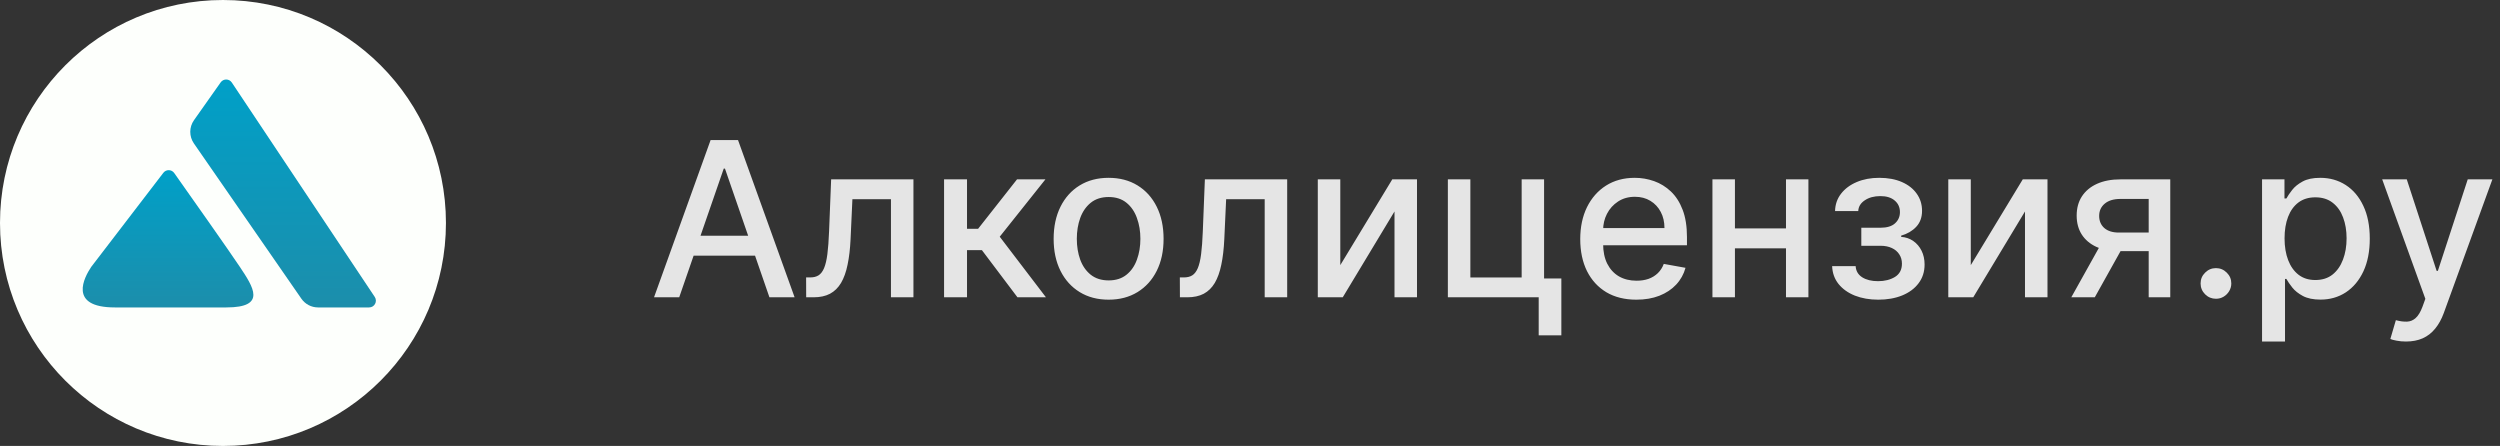
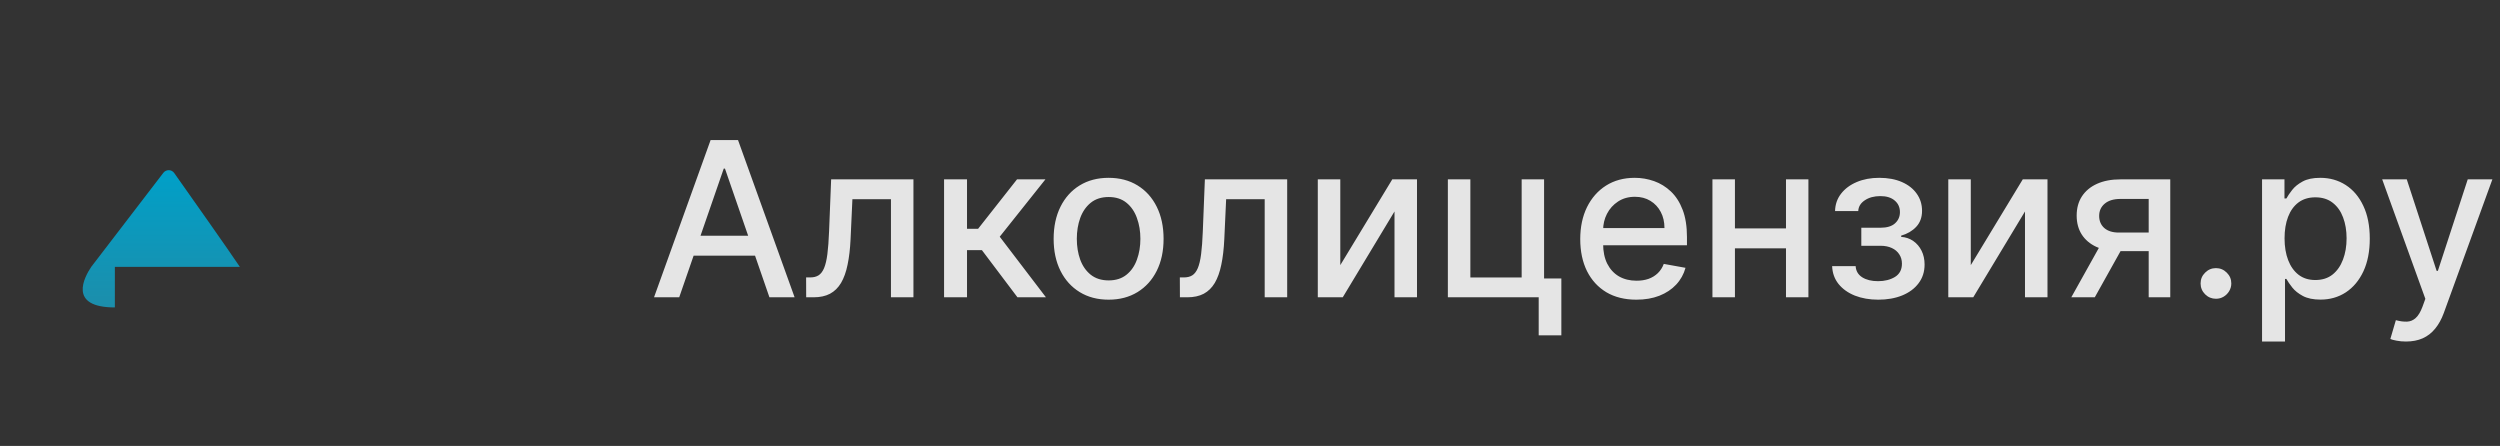
<svg xmlns="http://www.w3.org/2000/svg" width="370" height="66" viewBox="0 0 370 66" fill="none">
  <rect x="0" y="0" width="370" height="66" fill="#333333" stroke="none" />
  <path opacity="0.9" d="M100.523 44H96.796L105.17 20.727H109.227L117.602 44H113.875L107.295 24.954H107.114L100.523 44ZM101.148 34.886H113.239V37.841H101.148V34.886ZM119.315 44L119.304 41.057H119.929C120.414 41.057 120.819 40.955 121.145 40.75C121.478 40.538 121.751 40.182 121.963 39.682C122.175 39.182 122.338 38.492 122.452 37.614C122.565 36.727 122.649 35.614 122.702 34.273L123.009 26.546H135.19V44H131.861V29.477H126.156L125.884 35.409C125.815 36.849 125.668 38.106 125.44 39.182C125.221 40.258 124.899 41.155 124.474 41.875C124.05 42.587 123.505 43.121 122.838 43.477C122.171 43.826 121.361 44 120.406 44H119.315ZM139.722 44V26.546H143.119V33.864H144.756L150.517 26.546H154.722L147.96 35.034L154.801 44H150.585L145.324 37.023H143.119V44H139.722ZM164.074 44.352C162.438 44.352 161.009 43.977 159.79 43.227C158.57 42.477 157.623 41.428 156.949 40.08C156.275 38.731 155.938 37.155 155.938 35.352C155.938 33.542 156.275 31.958 156.949 30.602C157.623 29.246 158.57 28.193 159.79 27.443C161.009 26.693 162.438 26.318 164.074 26.318C165.71 26.318 167.138 26.693 168.358 27.443C169.578 28.193 170.525 29.246 171.199 30.602C171.873 31.958 172.21 33.542 172.21 35.352C172.21 37.155 171.873 38.731 171.199 40.08C170.525 41.428 169.578 42.477 168.358 43.227C167.138 43.977 165.71 44.352 164.074 44.352ZM164.085 41.5C165.146 41.5 166.025 41.22 166.722 40.659C167.419 40.099 167.934 39.352 168.267 38.42C168.608 37.489 168.778 36.462 168.778 35.341C168.778 34.227 168.608 33.205 168.267 32.273C167.934 31.333 167.419 30.579 166.722 30.011C166.025 29.443 165.146 29.159 164.085 29.159C163.017 29.159 162.131 29.443 161.426 30.011C160.729 30.579 160.21 31.333 159.869 32.273C159.536 33.205 159.369 34.227 159.369 35.341C159.369 36.462 159.536 37.489 159.869 38.42C160.21 39.352 160.729 40.099 161.426 40.659C162.131 41.22 163.017 41.5 164.085 41.5ZM174.628 44L174.616 41.057H175.241C175.726 41.057 176.132 40.955 176.457 40.75C176.791 40.538 177.063 40.182 177.276 39.682C177.488 39.182 177.651 38.492 177.764 37.614C177.878 36.727 177.961 35.614 178.014 34.273L178.321 26.546H190.503V44H187.173V29.477H181.469L181.196 35.409C181.128 36.849 180.98 38.106 180.753 39.182C180.533 40.258 180.211 41.155 179.787 41.875C179.363 42.587 178.817 43.121 178.151 43.477C177.484 43.826 176.673 44 175.719 44H174.628ZM198.364 39.239L206.057 26.546H209.716V44H206.386V31.296L198.727 44H195.034V26.546H198.364V39.239ZM228.523 26.546V41.216H231.08V49.625H227.727V44H214.284V26.546H217.614V41.068H225.205V26.546H228.523ZM242.182 44.352C240.462 44.352 238.981 43.985 237.739 43.25C236.504 42.508 235.549 41.466 234.875 40.125C234.208 38.776 233.875 37.197 233.875 35.386C233.875 33.599 234.208 32.023 234.875 30.659C235.549 29.296 236.489 28.231 237.693 27.466C238.905 26.701 240.322 26.318 241.943 26.318C242.928 26.318 243.883 26.481 244.807 26.807C245.731 27.133 246.561 27.644 247.295 28.341C248.03 29.038 248.61 29.943 249.034 31.057C249.458 32.163 249.67 33.508 249.67 35.091V36.295H235.795V33.75H246.341C246.341 32.856 246.159 32.064 245.795 31.375C245.432 30.678 244.92 30.129 244.261 29.727C243.61 29.326 242.845 29.125 241.966 29.125C241.011 29.125 240.178 29.36 239.466 29.829C238.761 30.292 238.216 30.898 237.83 31.648C237.451 32.39 237.261 33.197 237.261 34.068V36.057C237.261 37.224 237.466 38.216 237.875 39.034C238.292 39.852 238.871 40.477 239.614 40.909C240.356 41.333 241.223 41.545 242.216 41.545C242.86 41.545 243.447 41.455 243.977 41.273C244.508 41.083 244.966 40.803 245.352 40.432C245.739 40.061 246.034 39.602 246.239 39.057L249.455 39.636C249.197 40.583 248.735 41.413 248.068 42.125C247.409 42.83 246.58 43.379 245.58 43.773C244.587 44.159 243.455 44.352 242.182 44.352ZM265.27 33.807V36.75H255.815V33.807H265.27ZM256.77 26.546V44H253.44V26.546H256.77ZM267.645 26.546V44H264.327V26.546H267.645ZM271.156 39.386H274.634C274.679 40.099 275.001 40.648 275.599 41.034C276.205 41.42 276.99 41.614 277.952 41.614C278.929 41.614 279.762 41.405 280.452 40.989C281.141 40.564 281.486 39.909 281.486 39.023C281.486 38.492 281.353 38.03 281.088 37.636C280.83 37.235 280.463 36.924 279.986 36.705C279.516 36.485 278.959 36.375 278.315 36.375H275.474V33.705H278.315C279.277 33.705 279.997 33.485 280.474 33.045C280.952 32.606 281.19 32.057 281.19 31.398C281.19 30.686 280.933 30.114 280.418 29.682C279.91 29.242 279.202 29.023 278.293 29.023C277.368 29.023 276.599 29.231 275.986 29.648C275.372 30.057 275.05 30.587 275.02 31.239H271.588C271.611 30.261 271.906 29.405 272.474 28.671C273.05 27.928 273.823 27.352 274.793 26.943C275.77 26.526 276.88 26.318 278.122 26.318C279.418 26.318 280.539 26.526 281.486 26.943C282.433 27.36 283.164 27.936 283.679 28.671C284.202 29.405 284.463 30.25 284.463 31.204C284.463 32.167 284.175 32.955 283.599 33.568C283.031 34.174 282.289 34.61 281.372 34.875V35.057C282.046 35.102 282.645 35.307 283.168 35.67C283.69 36.034 284.099 36.515 284.395 37.114C284.69 37.712 284.838 38.39 284.838 39.148C284.838 40.216 284.543 41.14 283.952 41.92C283.368 42.701 282.558 43.303 281.52 43.727C280.49 44.144 279.312 44.352 277.986 44.352C276.698 44.352 275.543 44.151 274.52 43.75C273.505 43.341 272.698 42.765 272.099 42.023C271.509 41.28 271.194 40.401 271.156 39.386ZM291.676 39.239L299.369 26.546H303.028V44H299.699V31.296L292.04 44H288.347V26.546H291.676V39.239ZM318.006 44V29.443H313.824C312.831 29.443 312.059 29.674 311.506 30.136C310.953 30.599 310.676 31.204 310.676 31.954C310.676 32.697 310.93 33.295 311.438 33.75C311.953 34.197 312.672 34.42 313.597 34.42H318.994V37.17H313.597C312.309 37.17 311.195 36.958 310.256 36.534C309.324 36.102 308.604 35.492 308.097 34.705C307.597 33.917 307.347 32.985 307.347 31.909C307.347 30.811 307.604 29.864 308.119 29.068C308.642 28.265 309.388 27.644 310.358 27.204C311.335 26.765 312.491 26.546 313.824 26.546H321.199V44H318.006ZM306.551 44L311.472 35.182H314.949L310.028 44H306.551ZM327.96 44.216C327.339 44.216 326.805 43.996 326.358 43.557C325.911 43.11 325.688 42.572 325.688 41.943C325.688 41.322 325.911 40.792 326.358 40.352C326.805 39.905 327.339 39.682 327.96 39.682C328.581 39.682 329.116 39.905 329.562 40.352C330.009 40.792 330.233 41.322 330.233 41.943C330.233 42.36 330.127 42.742 329.915 43.091C329.71 43.432 329.438 43.705 329.097 43.909C328.756 44.114 328.377 44.216 327.96 44.216ZM334.784 50.545V26.546H338.102V29.375H338.386C338.583 29.011 338.867 28.591 339.239 28.114C339.61 27.636 340.125 27.22 340.784 26.864C341.443 26.5 342.314 26.318 343.398 26.318C344.807 26.318 346.064 26.674 347.17 27.386C348.277 28.099 349.144 29.125 349.773 30.466C350.409 31.807 350.727 33.42 350.727 35.307C350.727 37.193 350.413 38.811 349.784 40.159C349.155 41.5 348.292 42.534 347.193 43.261C346.095 43.981 344.841 44.341 343.432 44.341C342.371 44.341 341.504 44.163 340.83 43.807C340.163 43.451 339.64 43.034 339.261 42.557C338.883 42.08 338.591 41.655 338.386 41.284H338.182V50.545H334.784ZM338.114 35.273C338.114 36.5 338.292 37.576 338.648 38.5C339.004 39.424 339.519 40.148 340.193 40.67C340.867 41.186 341.693 41.443 342.67 41.443C343.686 41.443 344.534 41.174 345.216 40.636C345.898 40.091 346.413 39.352 346.761 38.42C347.117 37.489 347.295 36.439 347.295 35.273C347.295 34.121 347.121 33.087 346.773 32.17C346.432 31.254 345.917 30.53 345.227 30C344.545 29.47 343.693 29.204 342.67 29.204C341.686 29.204 340.852 29.458 340.17 29.966C339.496 30.474 338.985 31.182 338.636 32.091C338.288 33 338.114 34.061 338.114 35.273ZM356.088 50.545C355.58 50.545 355.118 50.504 354.702 50.42C354.285 50.345 353.974 50.261 353.77 50.17L354.588 47.386C355.209 47.553 355.762 47.625 356.247 47.602C356.732 47.58 357.16 47.398 357.531 47.057C357.91 46.716 358.243 46.159 358.531 45.386L358.952 44.227L352.565 26.546H356.202L360.622 40.091H360.804L365.224 26.546H368.872L361.679 46.33C361.346 47.239 360.921 48.008 360.406 48.636C359.891 49.273 359.277 49.75 358.565 50.068C357.853 50.386 357.027 50.545 356.088 50.545Z" fill="#F9F9F9" />
-   <path d="M33 66C51.225 66 66 51.225 66 33C66 14.775 51.225 0 33 0C14.775 0 0 14.775 0 33C0 51.225 14.775 66 33 66Z" fill="#FDFFFC" />
-   <path d="M17 45.5C10 45.5 12.5 41 13.501 39.5L24.175 25.577C24.585 25.042 25.394 25.056 25.783 25.606C27.932 28.645 33.872 37.057 35.5 39.5C37.5 42.5 39.5 45.5 33.501 45.5H17Z" fill="url(#paint0_linear_3_1768)" />
-   <path d="M32.659 12.191L28.709 17.787C27.983 18.816 27.977 20.189 28.694 21.224L44.605 44.208C45.166 45.017 46.087 45.5 47.072 45.5H54.631C55.43 45.5 55.906 44.61 55.463 43.945L34.308 12.213C33.919 11.628 33.064 11.617 32.659 12.191Z" fill="url(#paint1_linear_3_1768)" />
+   <path d="M17 45.5C10 45.5 12.5 41 13.501 39.5L24.175 25.577C24.585 25.042 25.394 25.056 25.783 25.606C27.932 28.645 33.872 37.057 35.5 39.5H17Z" fill="url(#paint0_linear_3_1768)" />
  <defs>
    <linearGradient id="paint0_linear_3_1768" x1="24.869" y1="25.185" x2="24.869" y2="45.5" gradientUnits="userSpaceOnUse">
      <stop stop-color="#00A0C8" />
      <stop offset="1" stop-color="#1C8EAB" />
    </linearGradient>
    <linearGradient id="paint1_linear_3_1768" x1="41.897" y1="11.767" x2="41.897" y2="45.5" gradientUnits="userSpaceOnUse">
      <stop stop-color="#00A0C8" />
      <stop offset="1" stop-color="#1C8EAB" />
    </linearGradient>
  </defs>
</svg>